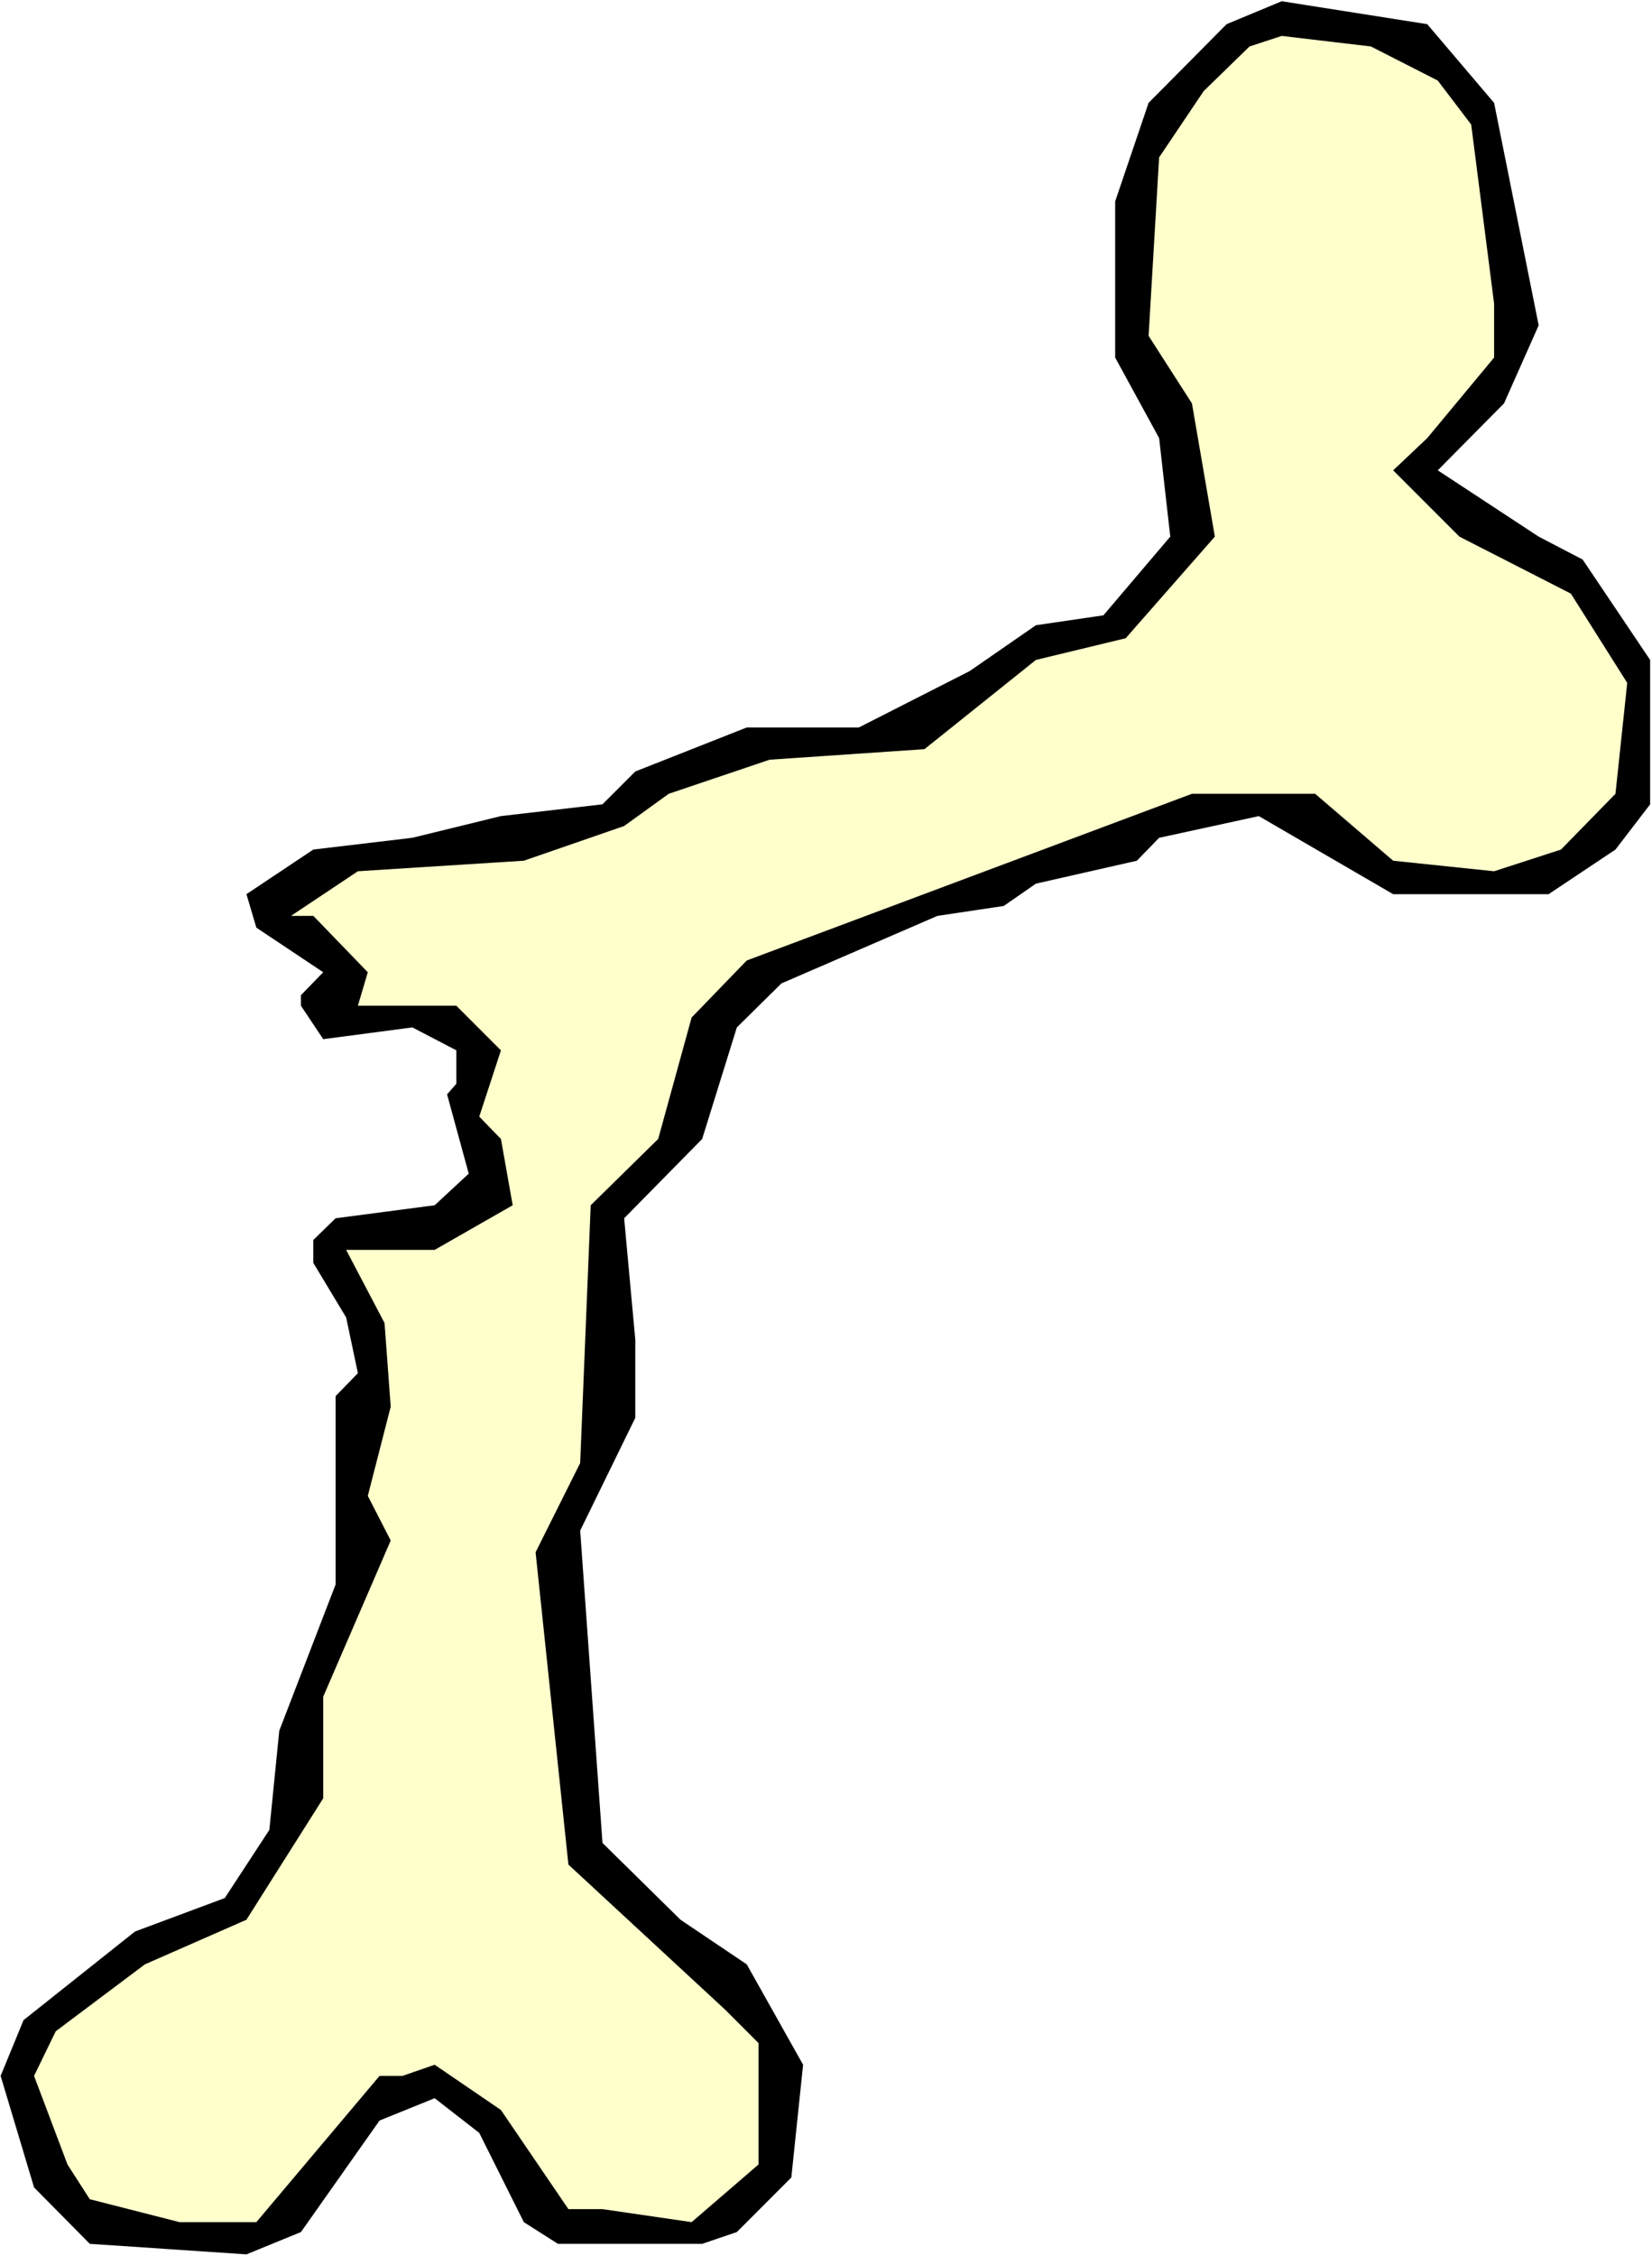
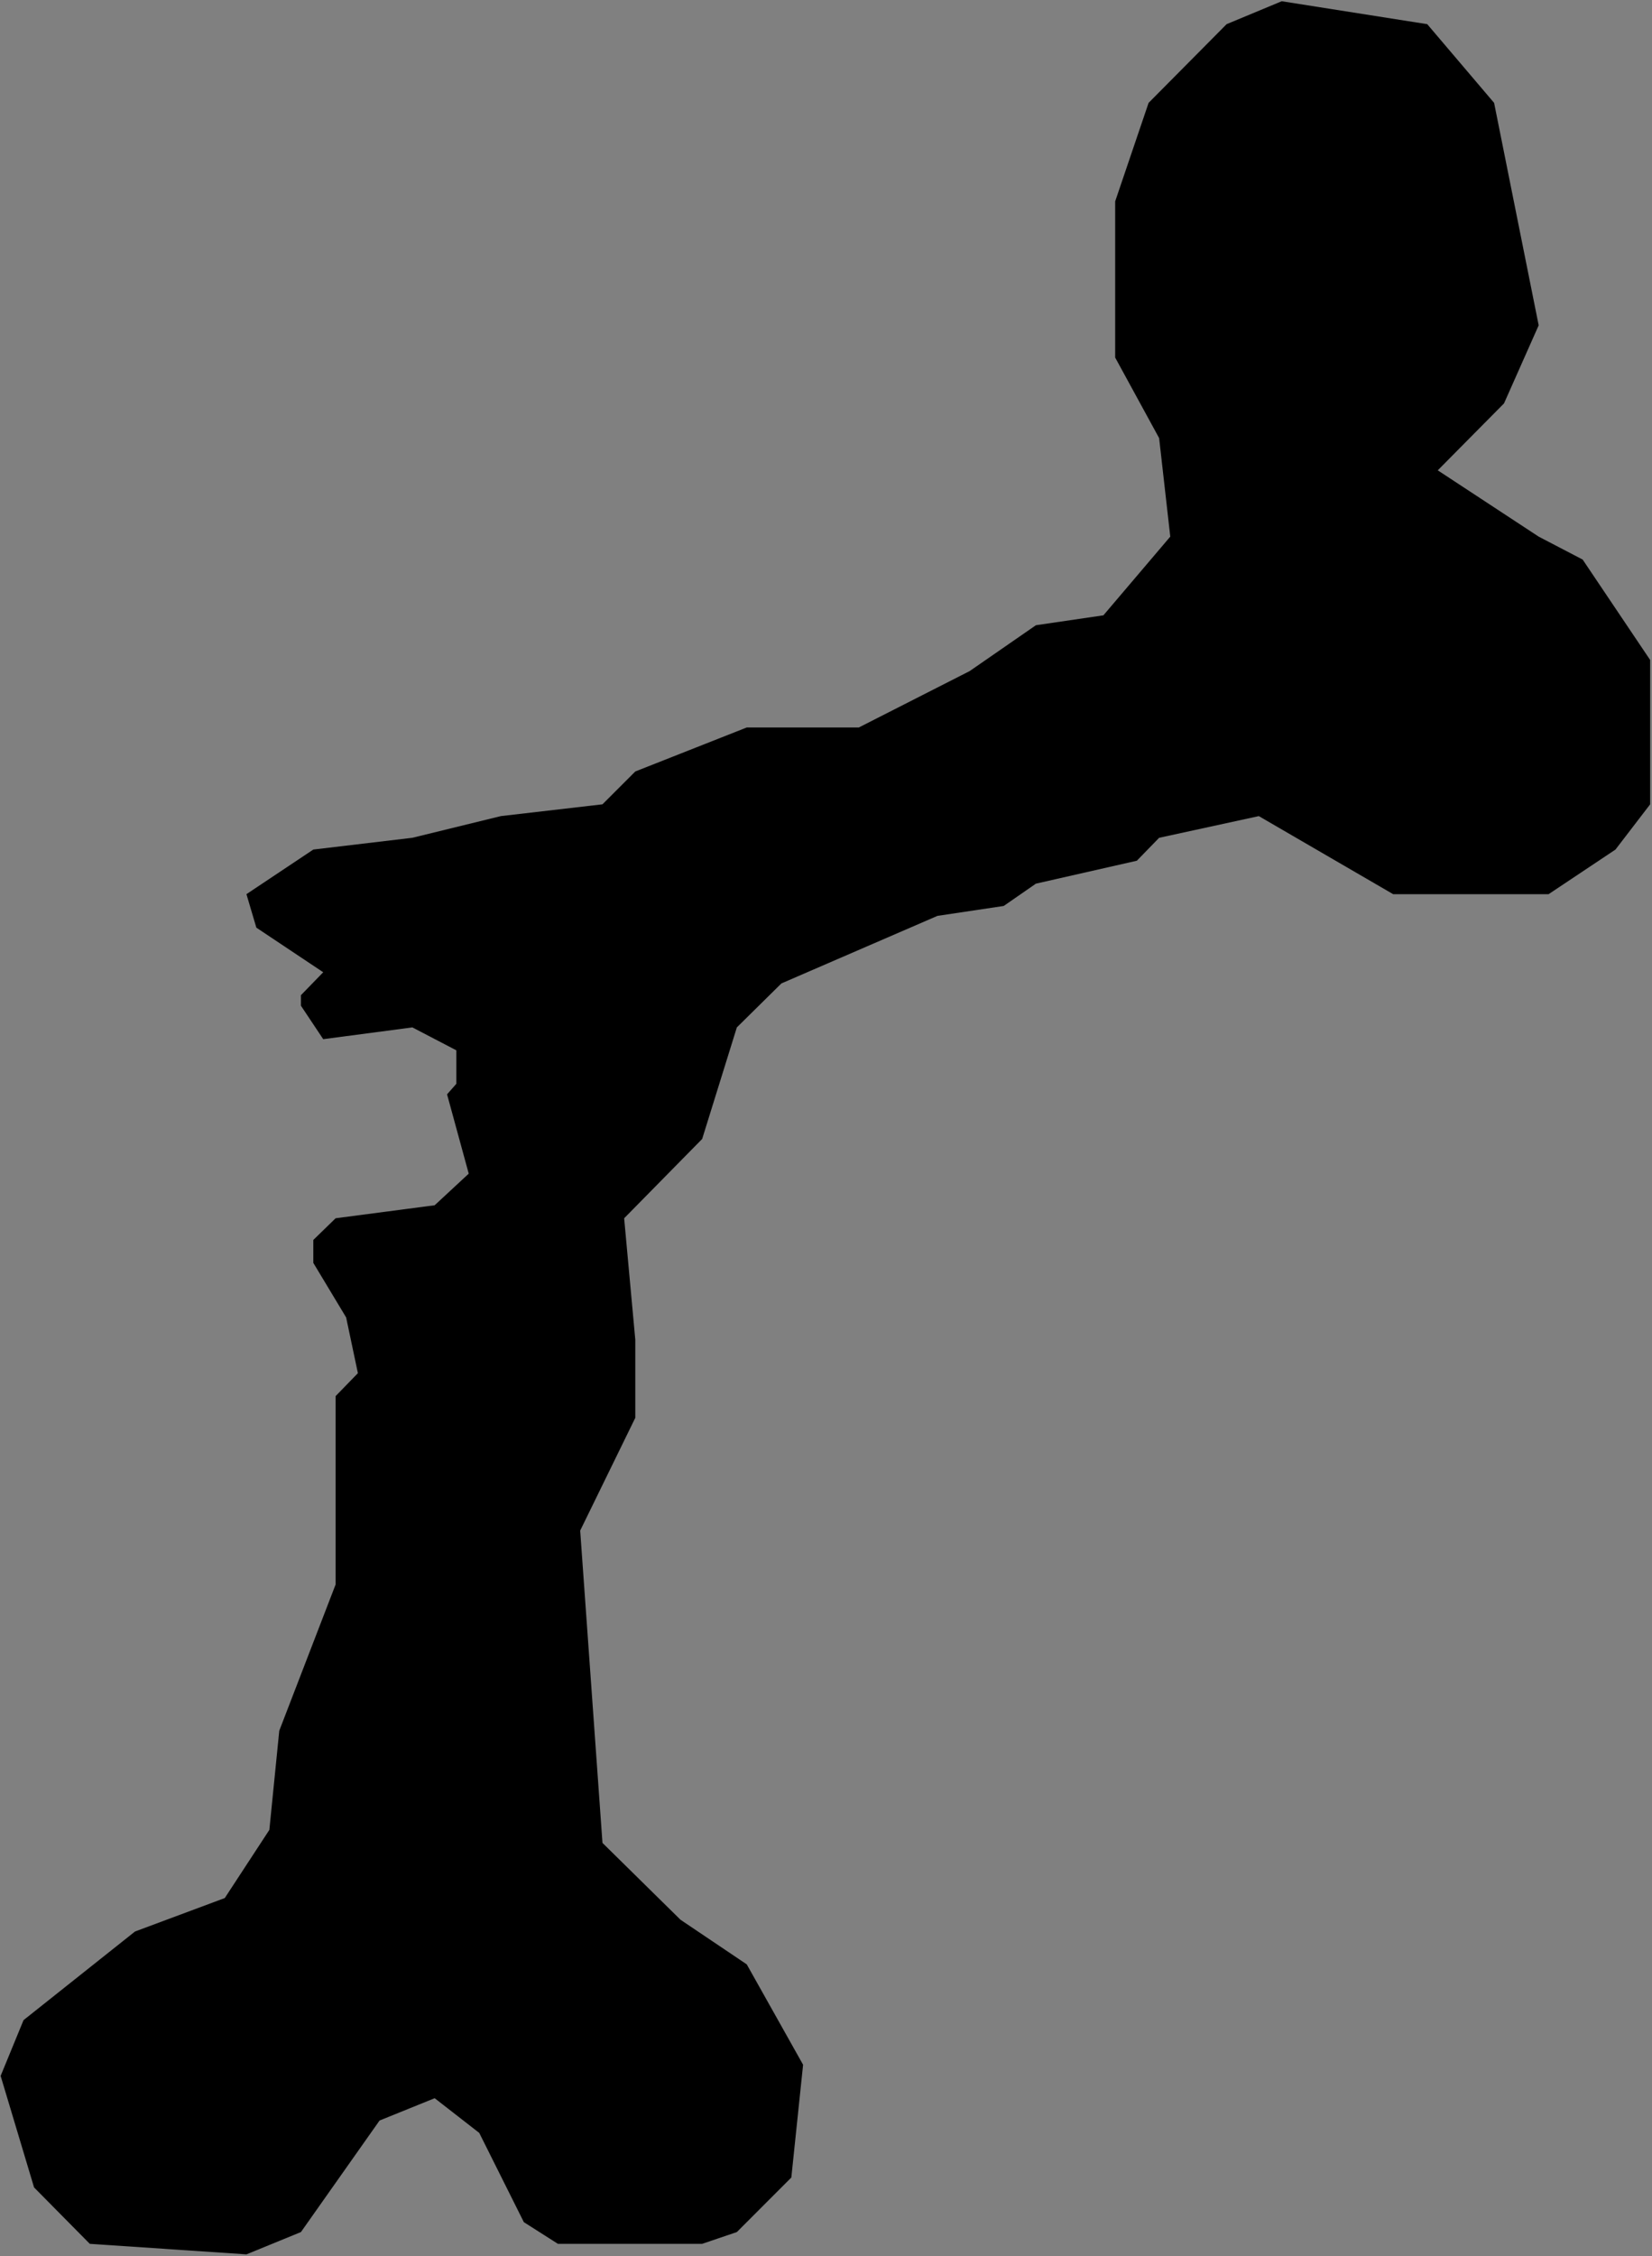
<svg xmlns="http://www.w3.org/2000/svg" xmlns:ns1="http://sodipodi.sourceforge.net/DTD/sodipodi-0.dtd" xmlns:ns2="http://www.inkscape.org/namespaces/inkscape" version="1.0" width="114.048mm" height="155.668mm" id="svg3" ns1:docname="Bone - Broken 1.wmf">
  <rect width="100%" height="100%" fill="#808080" stroke="none" />
  <ns1:namedview id="namedview3" pagecolor="#ffffff" bordercolor="#000000" borderopacity="0.25" ns2:showpageshadow="2" ns2:pageopacity="0.0" ns2:pagecheckerboard="0" ns2:deskcolor="#d1d1d1" ns2:document-units="mm" />
  <defs id="defs1">
    <pattern id="WMFhbasepattern" patternUnits="userSpaceOnUse" width="6" height="6" x="0" y="0" />
  </defs>
-   <path style="fill:#ffffff;fill-opacity:1;fill-rule:evenodd;stroke:none" d="M 0,588.353 H 431.046 V 0 H 0 Z" id="path1" />
  <path style="fill:#000000;fill-opacity:1;fill-rule:evenodd;stroke:none" d="m 389.848,26.824 11.632,58.011 -9.047,20.36 -17.287,17.452 26.335,17.29 11.471,5.979 17.61,26.178 v 37.651 l -9.047,11.796 -17.449,11.635 h -40.552 l -35.059,-20.36 -26.011,5.656 -5.816,5.979 -26.335,5.979 -8.401,5.817 -17.287,2.585 -40.714,17.613 -11.632,11.473 -9.047,29.086 -20.357,20.684 2.908,31.672 v 20.36 l -14.379,29.41 5.816,81.442 20.357,20.037 17.287,11.635 14.702,26.178 -3.07,29.41 -14.217,14.22 -9.047,3.07 h -37.644 l -8.886,-5.656 -11.632,-23.269 -11.632,-9.049 -14.379,5.817 -20.518,29.086 -14.217,5.817 -40.875,-2.747 -14.541,-14.705 -8.724,-29.086 5.978,-14.543 29.081,-23.108 23.426,-8.726 11.632,-17.775 2.585,-25.855 14.702,-38.136 v -49.124 l 5.816,-5.979 -3.07,-14.543 -8.563,-14.22 v -5.979 l 5.816,-5.656 25.85,-3.393 8.886,-8.241 -5.655,-20.684 2.423,-2.747 v -8.726 l -11.471,-5.979 -23.265,3.07 -5.816,-8.726 v -2.747 l 5.816,-5.979 -17.449,-11.635 -2.585,-8.726 17.449,-11.635 25.85,-3.07 23.103,-5.656 26.496,-3.07 8.563,-8.564 29.081,-11.473 h 29.243 l 28.92,-14.705 17.287,-11.958 17.61,-2.585 17.449,-20.522 -2.908,-25.693 -11.471,-21.007 V 52.517 L 299.697,26.824 320.054,6.302 334.433,0.323 372.399,6.302 Z" id="path2" />
-   <path style="fill:#ffffcc;fill-opacity:1;fill-rule:evenodd;stroke:none" d="m 375.146,21.007 8.724,11.473 5.978,46.7 v 14.058 l -17.449,21.007 -8.886,8.403 17.287,17.29 29.081,14.866 14.702,23.269 -3.07,28.925 -14.217,14.543 -17.449,5.656 -26.335,-2.747 -20.357,-17.452 h -32.151 l -116.163,43.468 -14.379,14.866 -8.724,31.672 -17.61,17.29 -2.747,67.222 -11.632,23.269 8.563,81.442 40.875,37.812 8.724,8.726 v 31.672 l -17.449,15.028 -23.265,-3.393 h -8.886 l -17.61,-25.855 -17.287,-11.796 -8.401,2.909 h -5.978 l -32.151,38.136 H 46.853 l -23.426,-5.979 -5.816,-9.049 -8.724,-23.108 5.655,-11.635 23.265,-17.452 26.496,-11.635 20.034,-31.672 v -26.501 l 17.61,-40.721 -5.978,-11.635 5.978,-23.269 -1.616,-21.815 -10.017,-19.068 h 23.103 l 20.357,-11.635 -3.07,-17.29 -5.655,-5.817 5.655,-17.29 -11.632,-11.635 H 93.383 l 2.585,-8.726 -14.217,-14.705 h -5.816 l 17.449,-11.635 43.299,-2.747 26.173,-9.049 11.632,-8.403 26.335,-8.888 40.39,-2.747 29.081,-23.269 23.426,-5.656 23.265,-26.501 -5.978,-34.742 -11.309,-17.613 2.747,-46.538 11.632,-17.29 11.956,-11.635 8.401,-2.747 23.265,2.747 z" id="path3" />
</svg>